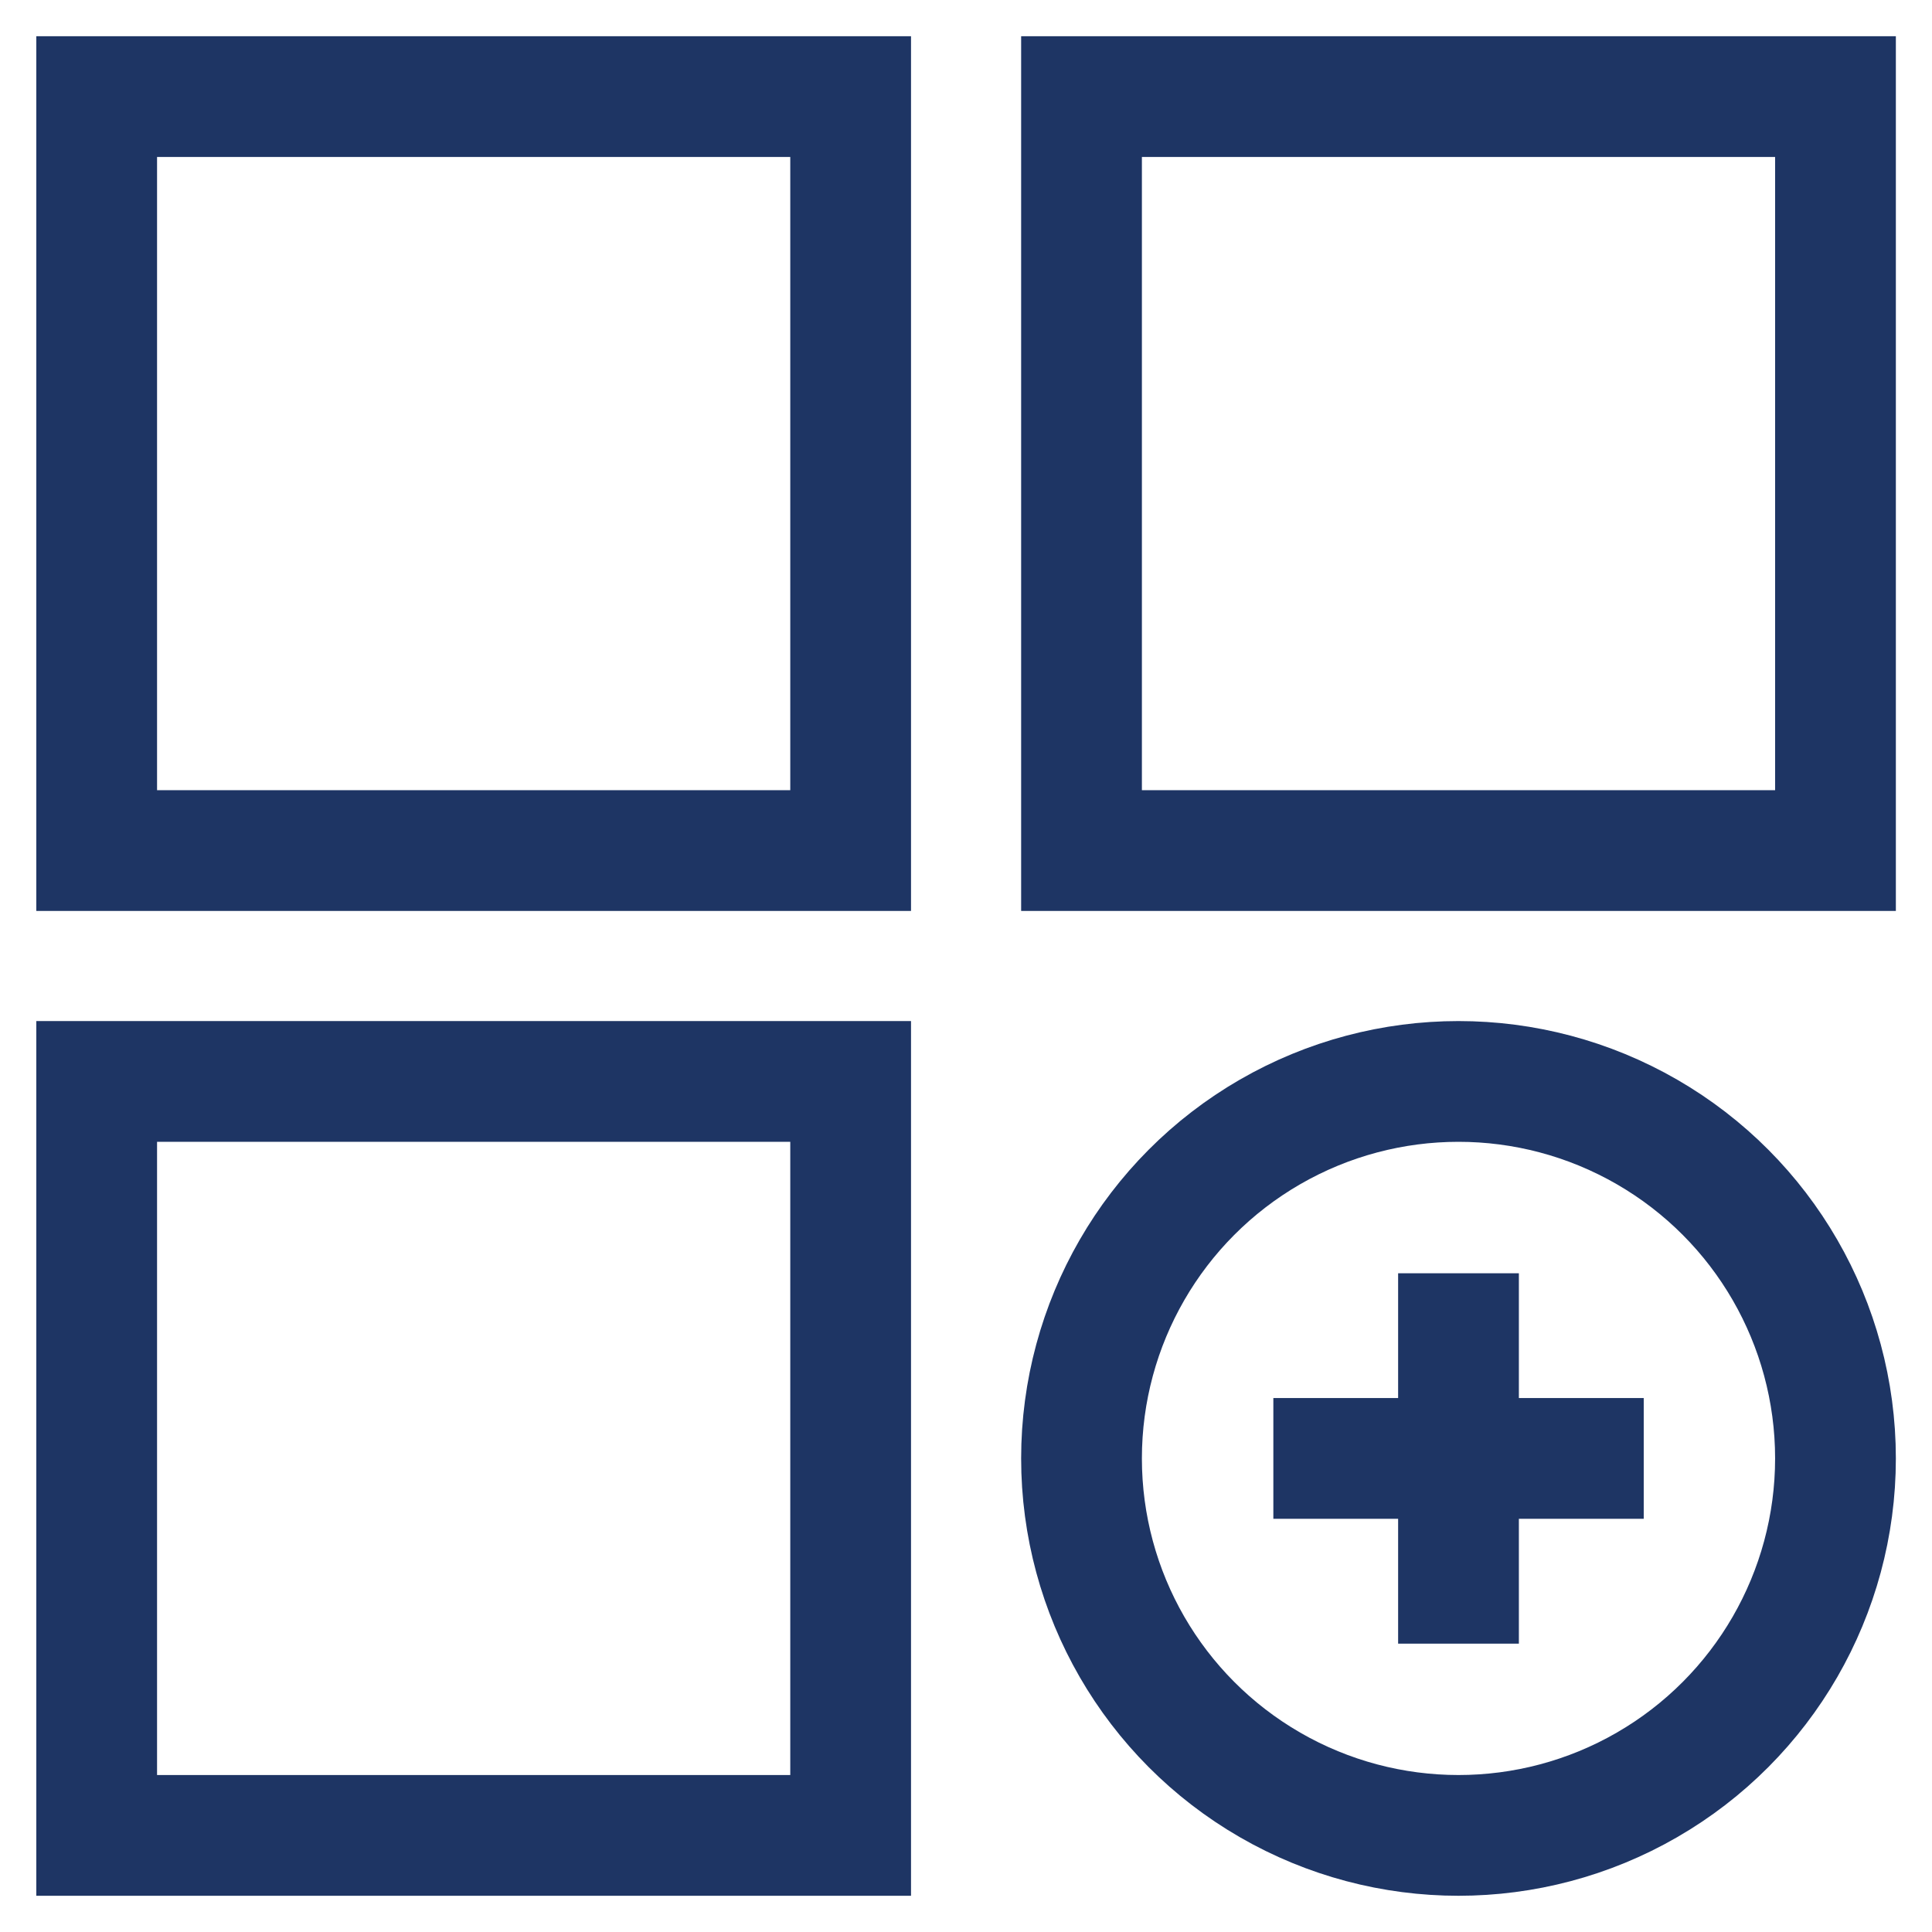
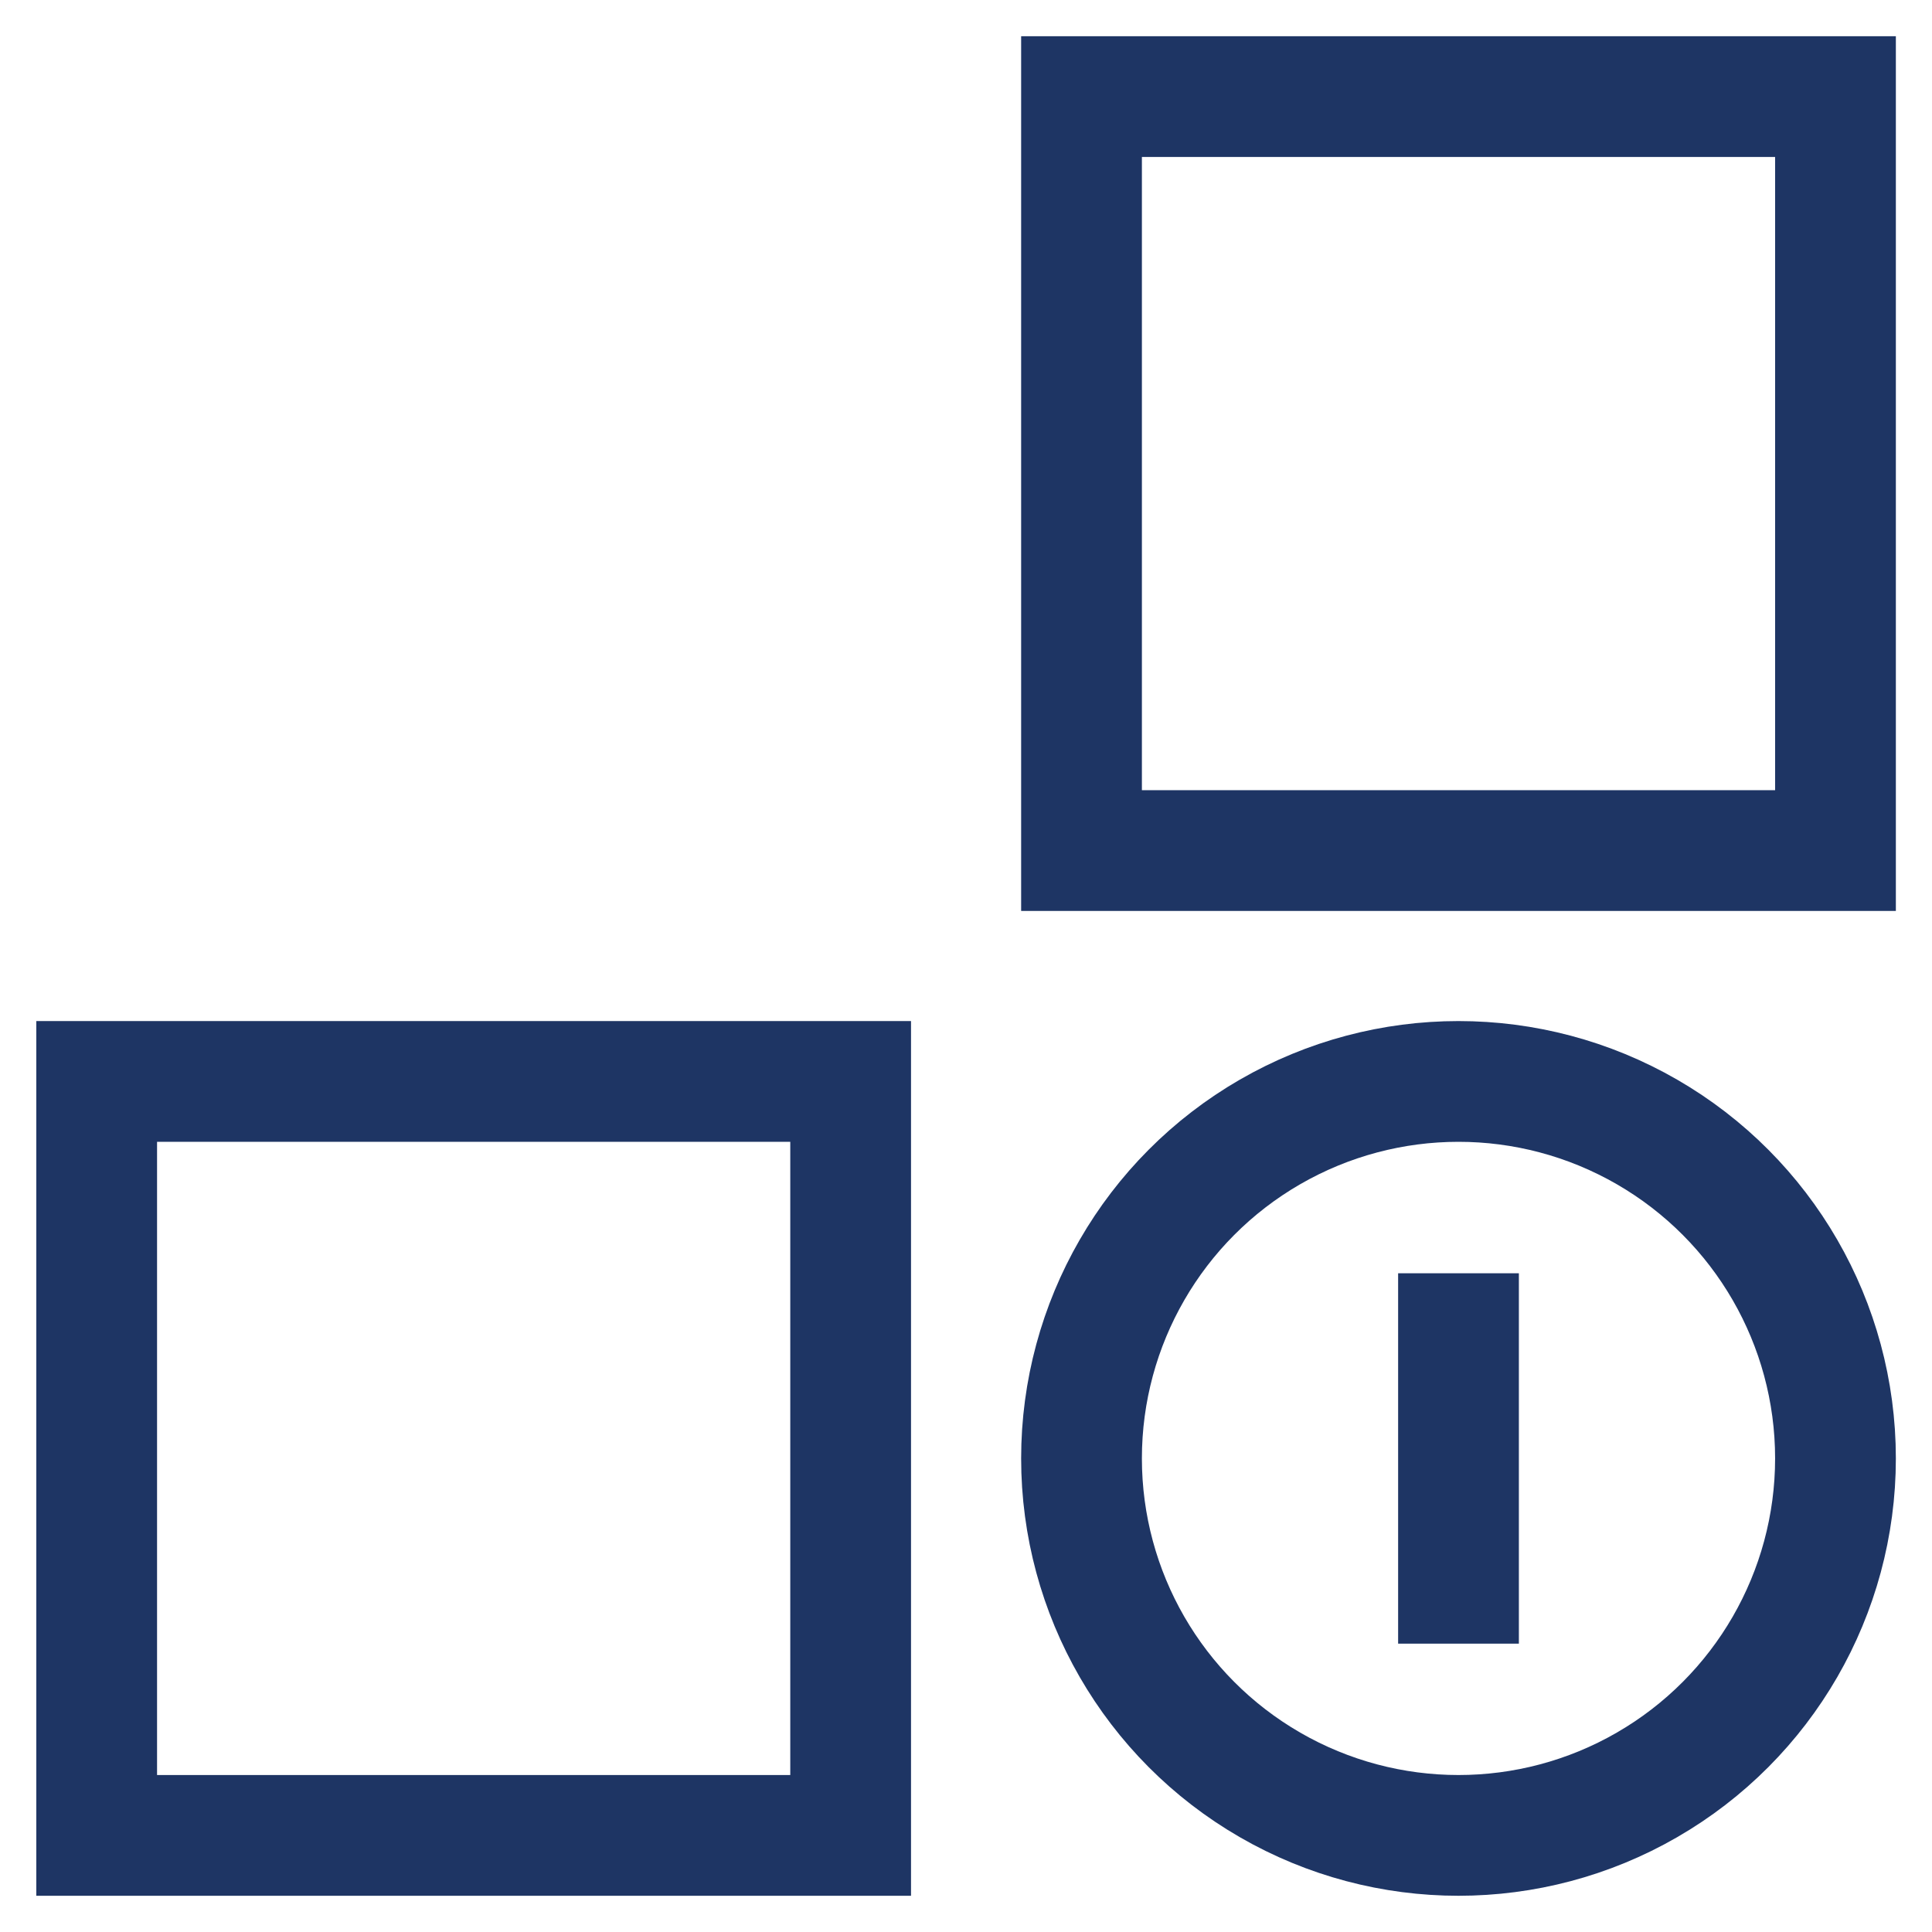
<svg xmlns="http://www.w3.org/2000/svg" width="24" height="24" viewBox="0 0 24 24">
  <g id="Group_99265" data-name="Group 99265" transform="translate(-228 -651)">
-     <rect id="Rectangle_31865" data-name="Rectangle 31865" width="24" height="24" transform="translate(228 651)" fill="none" />
    <g id="add" transform="translate(229.201 652.2)">
      <circle id="Ellipse_529" data-name="Ellipse 529" cx="4.683" cy="4.683" r="4.683" transform="translate(12.234 12.234)" fill="none" stroke="#1e3564" stroke-miterlimit="10" stroke-width="1.5" />
      <line id="Line_1780" data-name="Line 1780" y2="4.601" transform="translate(16.917 14.617)" fill="none" stroke="#1e3564" stroke-miterlimit="10" stroke-width="1.5" />
-       <line id="Line_1781" data-name="Line 1781" x1="4.601" transform="translate(14.617 16.917)" fill="none" stroke="#1e3564" stroke-miterlimit="10" stroke-width="1.5" />
-       <rect id="Rectangle_31862" data-name="Rectangle 31862" width="9.366" height="9.366" fill="none" stroke="#1e3564" stroke-miterlimit="10" stroke-width="1.5" />
      <rect id="Rectangle_31863" data-name="Rectangle 31863" width="9.366" height="9.366" transform="translate(12.234)" fill="none" stroke="#1e3564" stroke-miterlimit="10" stroke-width="1.5" />
      <rect id="Rectangle_31864" data-name="Rectangle 31864" width="9.366" height="9.366" transform="translate(0 12.234)" fill="none" stroke="#1e3564" stroke-miterlimit="10" stroke-width="1.5" />
    </g>
  </g>
</svg>